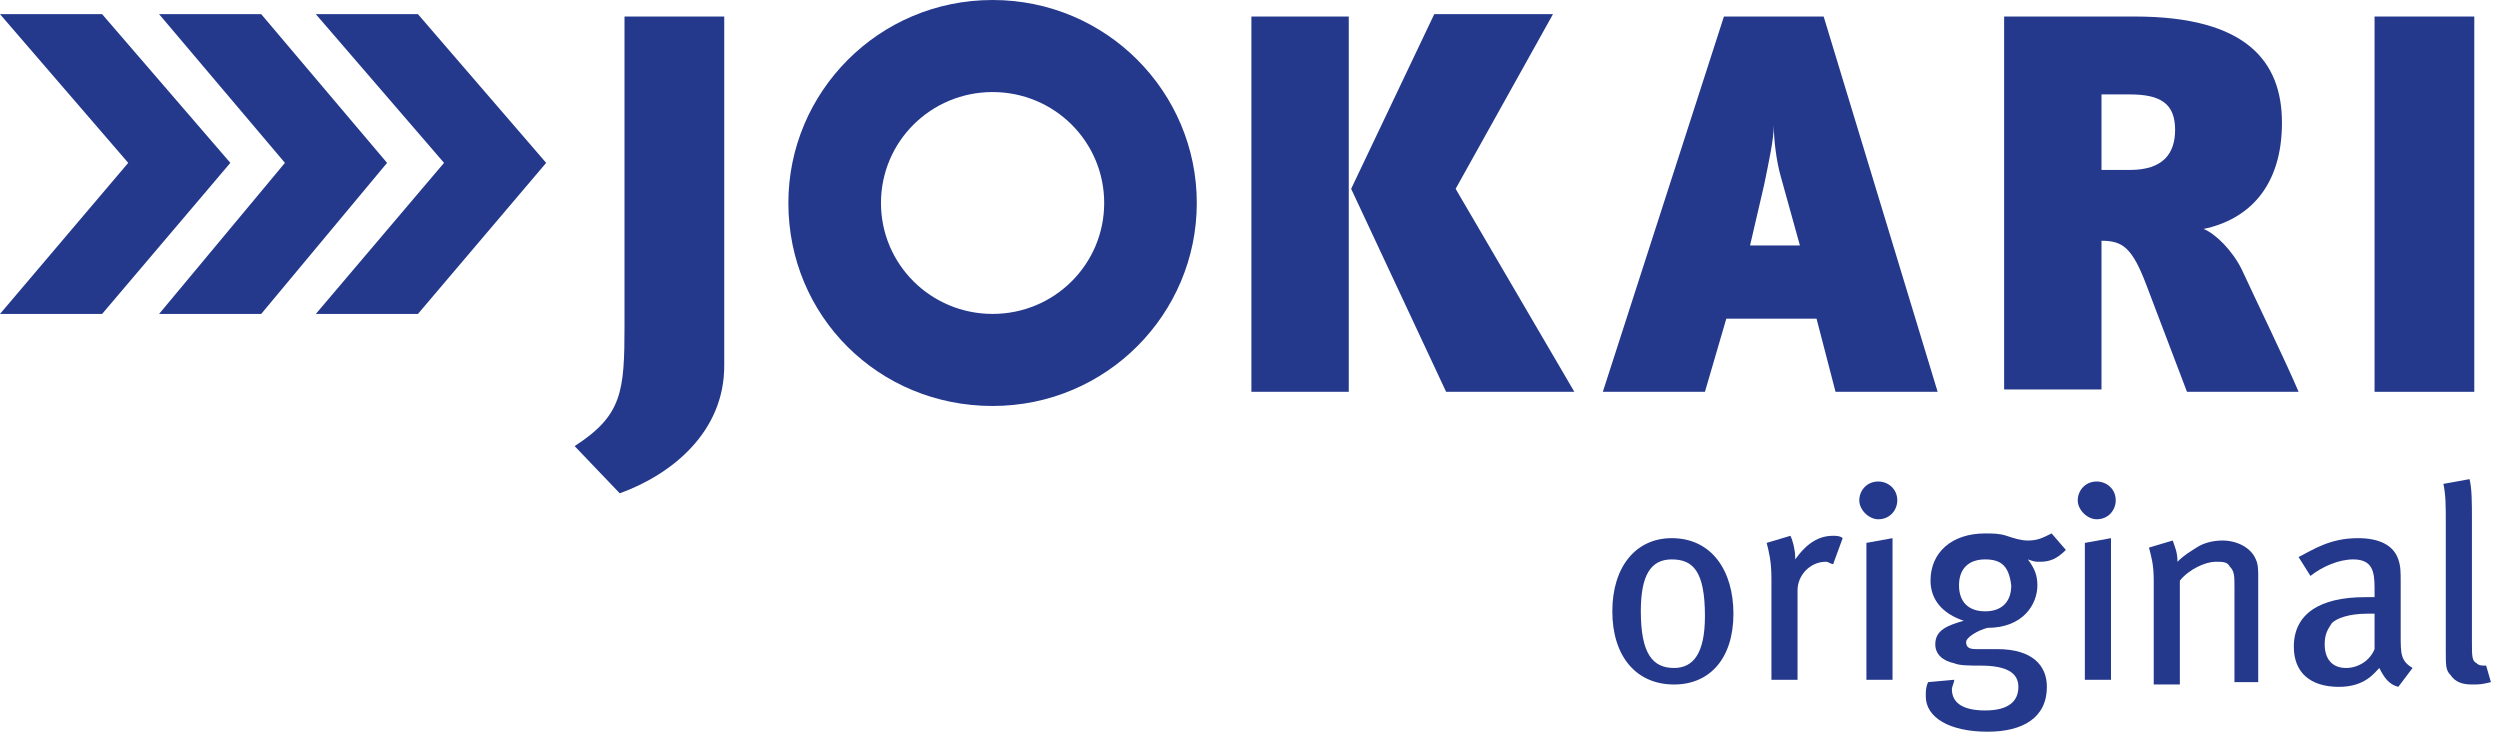
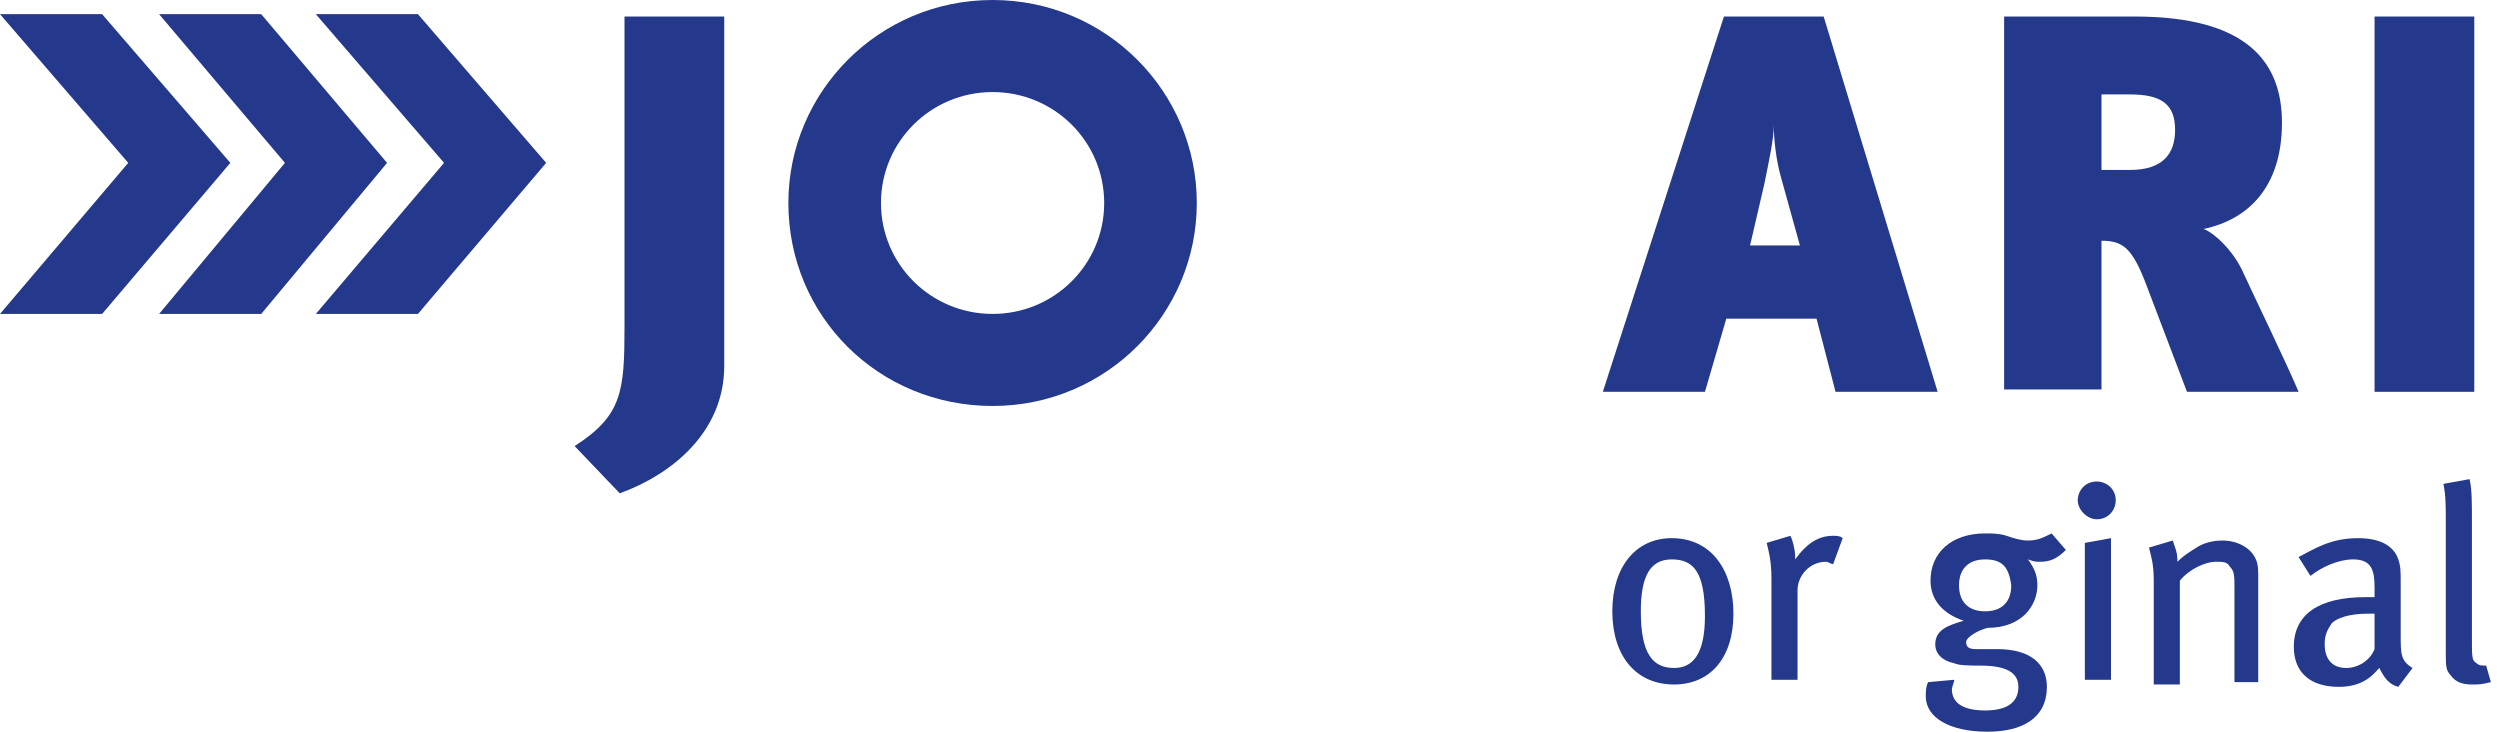
<svg xmlns="http://www.w3.org/2000/svg" width="164" height="48" viewBox="0 0 164 48" fill="none">
  <path d="M35.828 10.684L27.416 20.594H20.718L29.129 10.684L20.718 0.929H27.416" fill="#24388C" />
  <path d="M47.51 24C47.51 28.335 44.083 31.122 40.656 32.361L37.696 29.264C40.812 27.252 40.968 25.703 40.968 21.368V1.084H47.51V24V24Z" fill="#24388C" />
-   <path d="M95.489 12.387L103.277 25.703H94.865L88.635 12.387L94.087 0.929H101.875L95.489 12.387ZM82.092 1.084H88.479V25.703H82.092V1.084Z" fill="#24388C" />
  <path d="M116.828 11.613C116.517 10.529 116.361 9.135 116.361 8.206C116.361 9.135 116.05 10.529 115.738 12.077L114.803 16.103H118.075L116.828 11.613ZM120.411 25.703L119.165 20.903H113.246L111.844 25.703H105.146L113.09 1.084H119.632L127.109 25.703H120.411Z" fill="#24388C" />
  <path d="M137.858 6.194V11.148H139.727C141.908 11.148 142.687 10.065 142.687 8.516C142.687 6.813 141.752 6.194 139.727 6.194H137.858ZM143.466 25.703L140.817 18.735C139.883 16.258 139.26 15.793 137.858 15.793V25.548H131.471V1.084H140.039C147.36 1.084 149.696 4.026 149.696 8.052C149.696 12.232 147.516 14.4 144.556 15.019C145.335 15.329 146.425 16.413 147.048 17.652C147.827 19.355 150.008 23.845 150.787 25.703H143.466Z" fill="#24388C" />
  <path d="M162.313 1.084H155.771V25.703H162.313V1.084Z" fill="#24388C" />
  <path d="M65.114 6.039C61.064 6.039 57.792 9.29 57.792 13.316C57.792 17.342 61.064 20.593 65.114 20.593C69.164 20.593 72.435 17.342 72.435 13.316C72.435 9.29 69.164 6.039 65.114 6.039ZM78.51 13.316C78.51 20.593 72.591 26.632 65.114 26.632C57.637 26.632 51.717 20.748 51.717 13.316C51.717 6.039 57.637 0 65.114 0C72.591 0 78.51 6.039 78.51 13.316Z" fill="#24388C" />
  <path d="M109.663 36.697C108.261 36.697 107.638 37.781 107.638 40.103C107.638 42.89 108.417 43.819 109.819 43.819C111.065 43.819 111.844 42.89 111.844 40.413C111.844 37.471 111.065 36.697 109.663 36.697ZM109.819 44.903C107.327 44.903 105.769 43.045 105.769 40.103C105.769 37.161 107.327 35.303 109.663 35.303C112.311 35.303 113.713 37.471 113.713 40.258C113.713 43.2 112.156 44.903 109.819 44.903Z" fill="#24388C" />
  <path d="M120.256 37.006C120.1 37.006 119.944 36.851 119.788 36.851C118.698 36.851 117.919 37.78 117.919 38.709V44.593H116.206V37.935C116.206 36.851 116.05 36.232 115.894 35.613L117.452 35.148C117.608 35.458 117.763 36.077 117.763 36.542V36.697C118.542 35.613 119.321 35.148 120.256 35.148C120.411 35.148 120.723 35.148 120.879 35.303L120.256 37.006Z" fill="#24388C" />
-   <path d="M122.437 44.748V35.613L124.15 35.303V44.593H122.437V44.748ZM123.215 34.064C122.592 34.064 121.969 33.445 121.969 32.825C121.969 32.206 122.437 31.587 123.215 31.587C123.838 31.587 124.462 32.051 124.462 32.825C124.462 33.445 123.994 34.064 123.215 34.064Z" fill="#24388C" />
  <path d="M130.225 36.697C129.134 36.697 128.511 37.316 128.511 38.4C128.511 39.484 129.134 40.103 130.225 40.103C131.315 40.103 131.938 39.484 131.938 38.4C131.783 37.161 131.315 36.697 130.225 36.697ZM133.808 36.852C133.496 36.852 133.496 36.852 133.029 36.697C133.496 37.316 133.652 37.781 133.652 38.4C133.652 39.639 132.717 41.187 130.381 41.187C129.758 41.342 128.979 41.806 128.979 42.116C128.979 42.426 129.134 42.581 129.602 42.581H131.004C133.34 42.581 134.275 43.664 134.275 45.058C134.275 47.071 132.717 48 130.381 48C127.888 48 126.331 47.071 126.331 45.677C126.331 45.368 126.331 45.058 126.486 44.748L128.2 44.593C128.2 44.748 128.044 45.058 128.044 45.213C128.044 46.142 128.823 46.606 130.225 46.606C131.783 46.606 132.406 45.987 132.406 45.058C132.406 44.129 131.627 43.664 129.913 43.664C129.29 43.664 128.511 43.664 128.2 43.51C127.421 43.355 126.954 42.89 126.954 42.271C126.954 41.342 127.733 41.032 128.823 40.722C127.421 40.258 126.642 39.329 126.642 38.09C126.642 36.232 128.044 34.993 130.225 34.993C130.692 34.993 131.159 34.993 131.627 35.148C132.094 35.303 132.561 35.458 133.029 35.458C133.652 35.458 133.963 35.303 134.586 34.993L135.521 36.077C134.898 36.697 134.431 36.852 133.808 36.852Z" fill="#24388C" />
  <path d="M136.767 44.748V35.613L138.481 35.303V44.593H136.767V44.748ZM137.546 34.064C136.923 34.064 136.3 33.445 136.3 32.825C136.3 32.206 136.767 31.587 137.546 31.587C138.169 31.587 138.792 32.051 138.792 32.825C138.792 33.445 138.325 34.064 137.546 34.064Z" fill="#24388C" />
  <path d="M146.581 44.748V38.554C146.581 37.78 146.581 37.471 146.269 37.161C146.114 36.851 145.802 36.851 145.335 36.851C144.712 36.851 143.621 37.316 142.998 38.09V44.903H141.285V38.09C141.285 37.006 141.129 36.542 140.973 35.922L142.531 35.458C142.687 35.922 142.842 36.232 142.842 36.851C143.31 36.387 143.621 36.232 144.089 35.922C144.556 35.613 145.179 35.458 145.802 35.458C146.737 35.458 147.671 35.922 147.983 36.697C148.139 37.006 148.139 37.471 148.139 37.78V44.748H146.581Z" fill="#24388C" />
  <path d="M155.304 40.258C154.058 40.258 153.279 40.568 152.967 40.877C152.656 41.342 152.5 41.652 152.5 42.271C152.5 43.2 152.967 43.819 153.902 43.819C154.681 43.819 155.46 43.355 155.771 42.581V40.258C155.46 40.258 155.304 40.258 155.304 40.258ZM157.329 45.058C156.706 44.903 156.394 44.439 156.083 43.819C155.771 44.129 155.148 45.058 153.435 45.058C151.566 45.058 150.475 44.129 150.475 42.426C150.475 40.258 152.189 39.174 155.148 39.174C155.304 39.174 155.616 39.174 155.771 39.174V38.555C155.771 37.471 155.616 36.697 154.369 36.697C153.435 36.697 152.344 37.161 151.566 37.781L150.787 36.542C151.721 36.077 152.812 35.303 154.681 35.303C156.083 35.303 157.018 35.768 157.329 36.697C157.485 37.161 157.485 37.471 157.485 38.245C157.485 38.864 157.485 40.258 157.485 41.652C157.485 42.89 157.485 43.355 158.264 43.819L157.329 45.058Z" fill="#24388C" />
  <path d="M162.158 44.903C161.535 44.903 161.067 44.748 160.756 44.284C160.444 43.974 160.444 43.664 160.444 42.736V34.374C160.444 33.136 160.444 32.516 160.289 31.742L162.002 31.432C162.158 32.052 162.158 32.981 162.158 34.065V42.116C162.158 43.045 162.158 43.355 162.469 43.51C162.625 43.664 162.781 43.664 163.092 43.664L163.404 44.748C162.781 44.903 162.625 44.903 162.158 44.903Z" fill="#24388C" />
  <path d="M25.391 10.684L17.135 20.594H10.437L18.692 10.684L10.437 0.929H17.135" fill="#24388C" />
  <path d="M15.11 10.684L6.698 20.594H0L8.412 10.684L0 0.929H6.698" fill="#24388C" />
</svg>